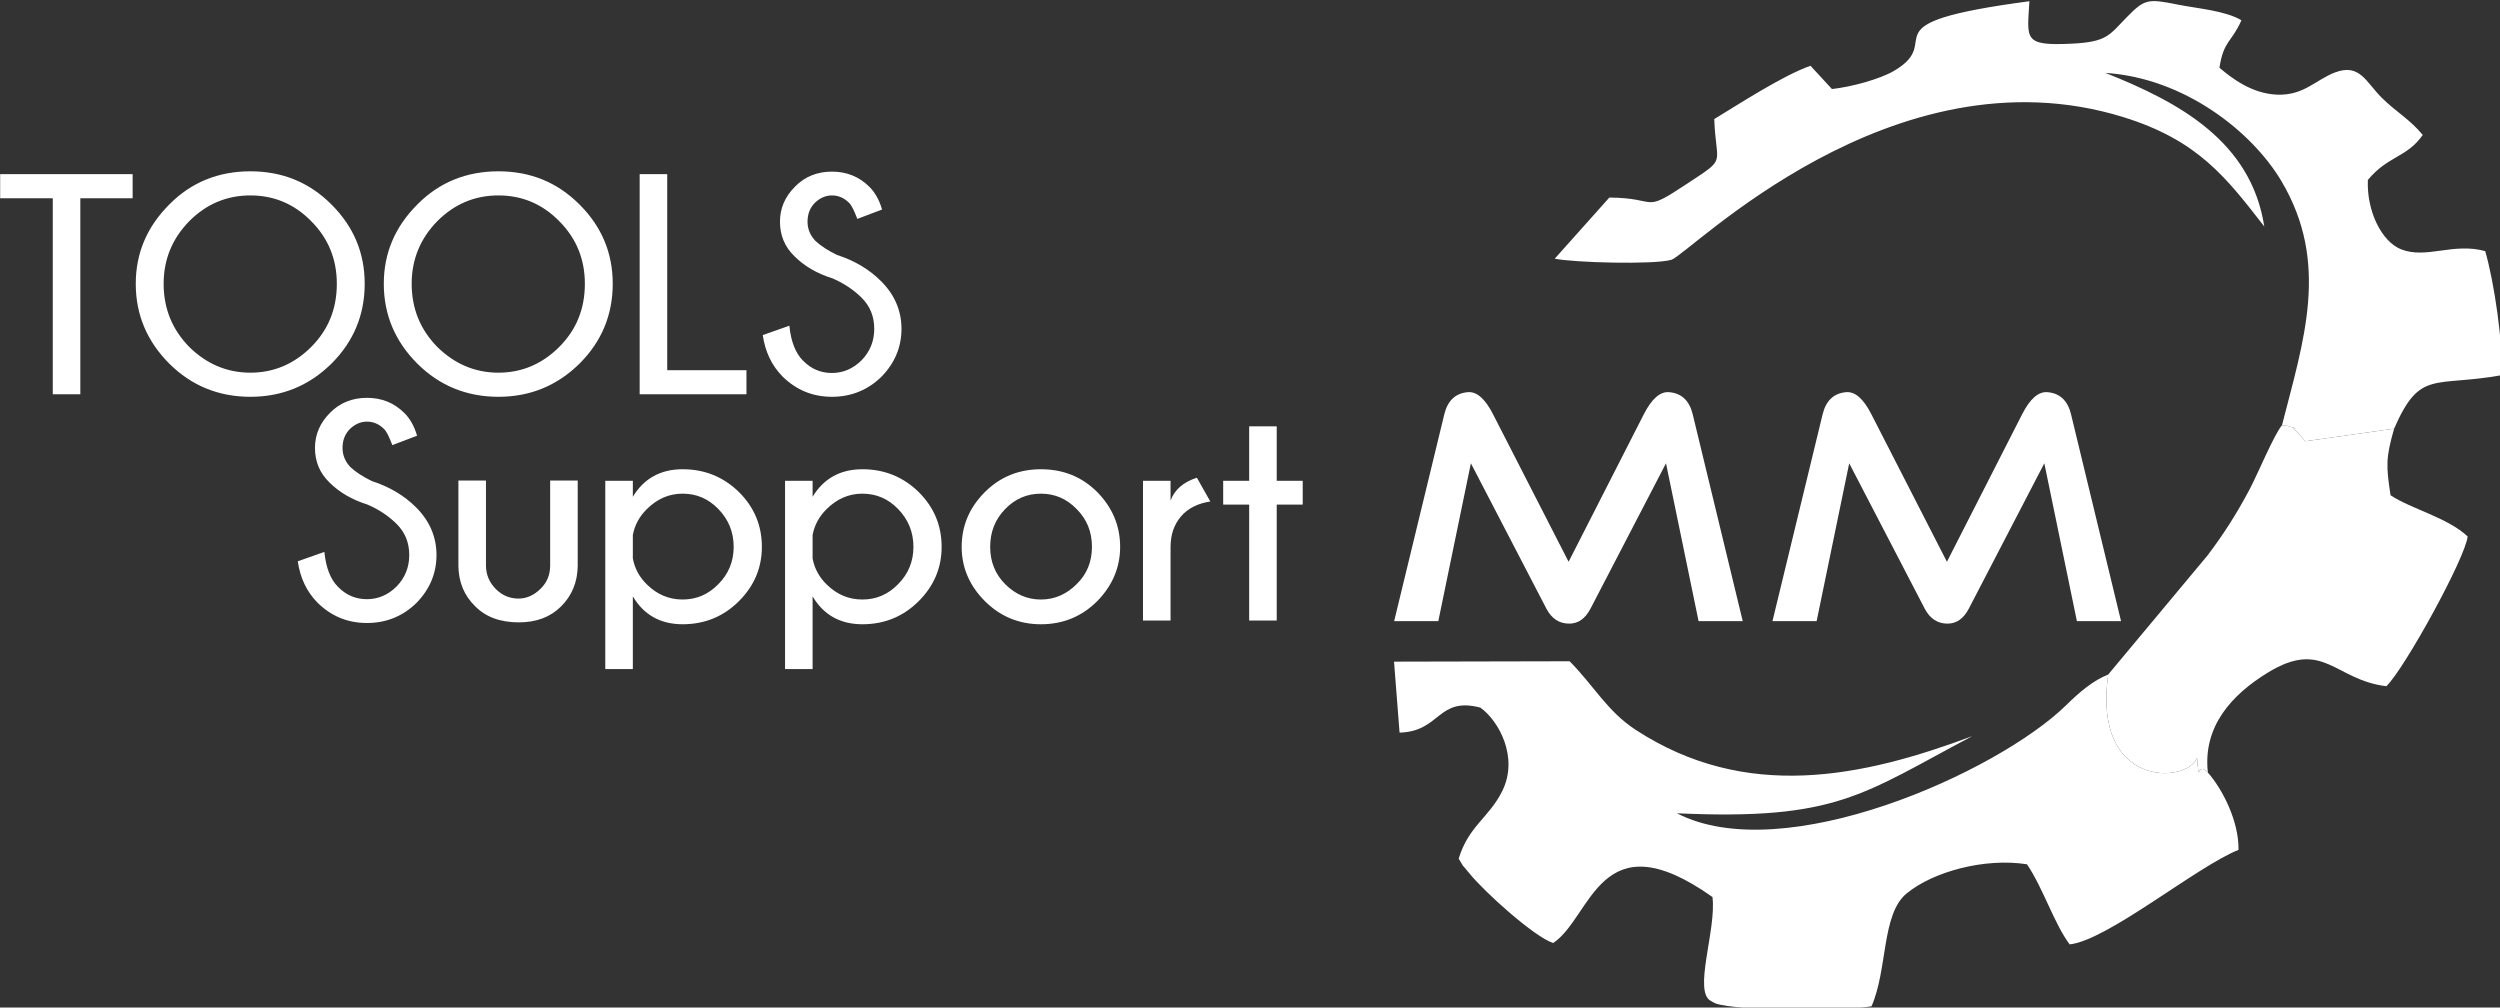
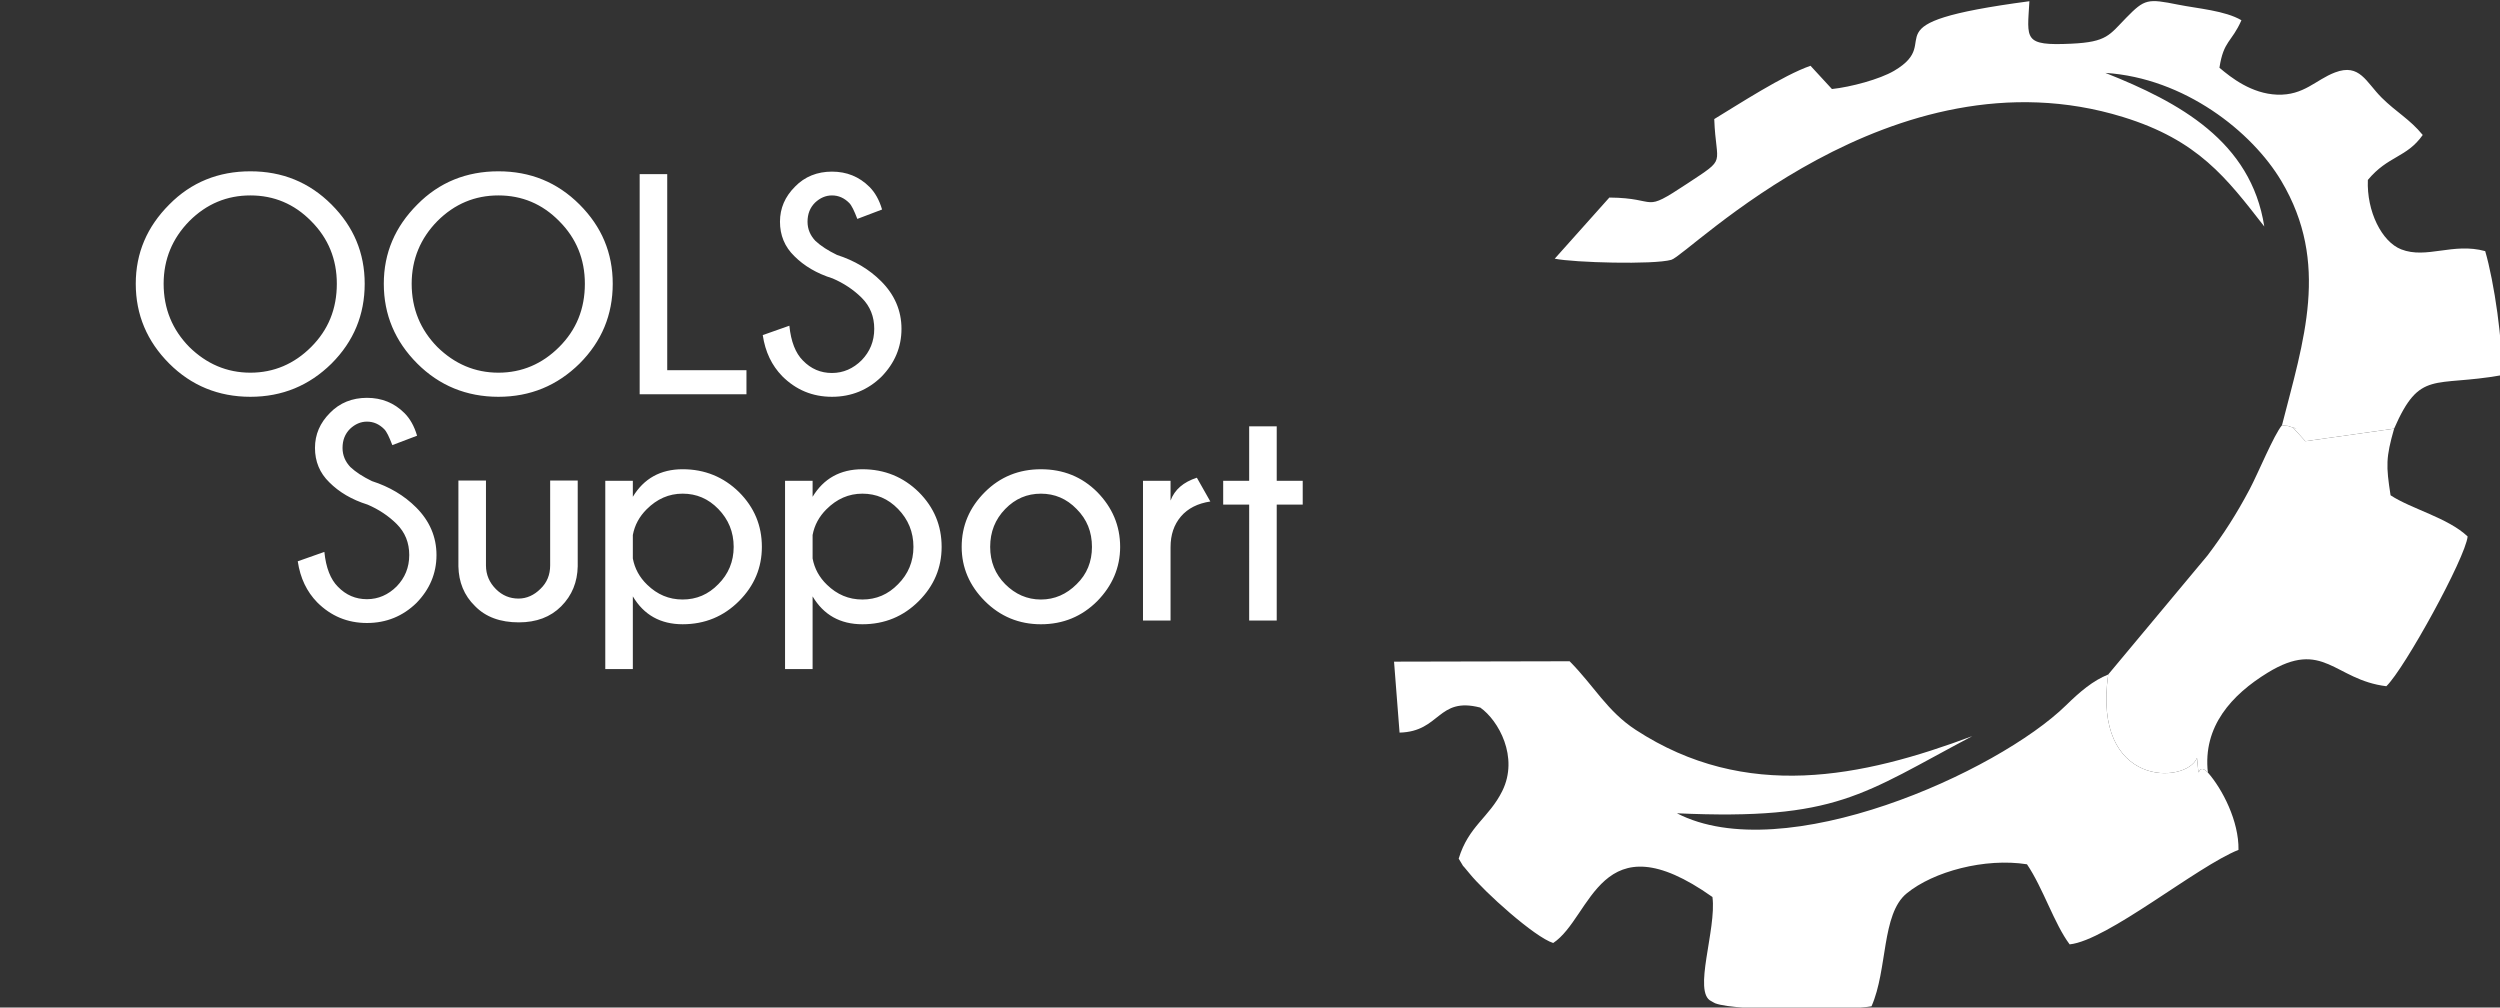
<svg xmlns="http://www.w3.org/2000/svg" width="174.096mm" height="70.163mm" viewBox="0 0 174.096 70.163" version="1.1" id="svg1" xml:space="preserve">
  <rect x="0" y="0" width="174.096" height="70.163" fill="#333333" stroke="none" />
  <defs id="defs1" />
  <g id="layer1" transform="translate(-237.716,-122.665)" style="fill:#ffffff">
    <g id="g2" transform="translate(9.453,-99.084)" style="fill:#ffffff">
      <g id="g1" transform="matrix(0.353,0,0,0.353,210.547,99.085)" style="fill:#ffffff">
-         <path d="M 50.218,425.274 M 66.034,386.599 v 38.675 H 60.597 V 386.599 H 50.218 v -4.758 h 26.134 v 4.758 z" style="fill:#ffffff;fill-rule:evenodd" id="path1" />
        <path d="m 76.969,425.274 m 22.613,-43.988 c 6.301,0 11.614,2.162 16.001,6.549 4.386,4.386 6.549,9.576 6.549,15.63 0,6.117 -2.162,11.369 -6.549,15.755 -4.386,4.324 -9.7,6.549 -16.001,6.549 -6.302,0 -11.677,-2.224 -16.002,-6.549 -4.386,-4.386 -6.611,-9.638 -6.611,-15.755 0,-6.054 2.224,-11.244 6.611,-15.63 4.324,-4.386 9.7,-6.549 16.002,-6.549 z m 0,4.757 c -4.634,0 -8.65,1.668 -12.048,5.066 -3.337,3.399 -5.067,7.537 -5.067,12.356 0,4.943 1.73,9.083 5.067,12.48 3.398,3.337 7.414,5.067 12.048,5.067 4.633,0 8.649,-1.73 11.985,-5.067 3.399,-3.398 5.067,-7.537 5.067,-12.48 0,-4.819 -1.668,-8.957 -5.067,-12.356 -3.336,-3.398 -7.352,-5.066 -11.985,-5.066 z m 26.319,39.231 m 22.613,-43.988 c 6.301,0 11.614,2.162 16.001,6.549 4.386,4.386 6.549,9.576 6.549,15.63 0,6.117 -2.162,11.369 -6.549,15.755 -4.386,4.324 -9.7,6.549 -16.001,6.549 -6.302,0 -11.677,-2.224 -16.002,-6.549 -4.386,-4.386 -6.611,-9.638 -6.611,-15.755 0,-6.054 2.224,-11.244 6.611,-15.63 4.324,-4.386 9.7,-6.549 16.002,-6.549 z m 0,4.757 c -4.634,0 -8.65,1.668 -12.048,5.066 -3.337,3.399 -5.067,7.537 -5.067,12.356 0,4.943 1.73,9.083 5.067,12.48 3.398,3.337 7.414,5.067 12.048,5.067 4.633,0 8.649,-1.73 11.985,-5.067 3.399,-3.398 5.067,-7.537 5.067,-12.48 0,-4.819 -1.668,-8.957 -5.067,-12.356 -3.336,-3.398 -7.352,-5.066 -11.985,-5.066 z m 27.863,39.231 z m 0,0 V 381.841 h 5.437 v 38.676 h 15.631 v 4.757 z m 24.28,0 m 13.778,-22.859 c -3.151,-0.989 -5.622,-2.472 -7.537,-4.386 -1.916,-1.854 -2.841,-4.14 -2.841,-6.796 0,-2.657 0.988,-4.943 2.965,-6.919 1.914,-1.978 4.386,-2.965 7.29,-2.965 2.905,0 5.375,0.988 7.414,3.027 1.051,1.05 1.916,2.533 2.472,4.448 l -4.881,1.853 c -0.618,-1.606 -1.113,-2.657 -1.606,-3.15 -0.989,-0.989 -2.102,-1.483 -3.399,-1.483 -1.235,0 -2.347,0.494 -3.336,1.421 -0.989,0.988 -1.483,2.224 -1.483,3.768 0,1.483 0.556,2.719 1.545,3.769 1.05,0.988 2.471,1.914 4.263,2.779 3.46,1.113 6.364,2.842 8.711,5.191 2.657,2.657 4.016,5.806 4.016,9.39 0,3.646 -1.359,6.797 -3.954,9.453 -2.657,2.595 -5.93,3.954 -9.762,3.954 -3.83,0 -7.105,-1.359 -9.822,-4.078 -2.039,-2.1 -3.337,-4.757 -3.831,-8.094 l 5.251,-1.853 c 0.31,3.151 1.237,5.436 2.657,6.857 1.607,1.668 3.522,2.472 5.746,2.472 2.224,0 4.202,-0.866 5.87,-2.534 1.606,-1.668 2.471,-3.706 2.471,-6.178 0,-2.409 -0.803,-4.448 -2.471,-6.116 -1.606,-1.606 -3.583,-2.903 -5.746,-3.83 z" style="fill:#ffffff;fill-rule:evenodd" id="path2" />
-         <path d="m 355.246,467.55 -14.889,-28.667 -6.426,31.139 h -8.711 l 9.886,-40.778 c 0.658,-2.717 2.204,-4.18 4.633,-4.386 1.771,-0.164 3.44,1.297 5.005,4.386 l 14.89,29.07 14.848,-29.121 c 1.566,-3.059 3.234,-4.499 5.005,-4.335 2.42,0.206 3.964,1.648 4.623,4.326 l 9.875,40.839 h -8.711 l -6.426,-31.139 -14.889,28.667 c -1.03,1.978 -2.431,2.966 -4.202,2.966 -1.976,0 -3.48,-0.989 -4.51,-2.966 z" style="fill:#ffffff;fill-rule:evenodd" id="path3" />
-         <path d="m 429.88,467.55 -14.889,-28.667 -6.426,31.139 h -8.711 l 9.886,-40.778 c 0.658,-2.717 2.204,-4.18 4.633,-4.386 1.771,-0.164 3.44,1.297 5.005,4.386 l 14.89,29.07 14.848,-29.121 c 1.566,-3.059 3.234,-4.499 5.005,-4.335 2.42,0.206 3.964,1.648 4.623,4.326 l 9.875,40.839 h -8.711 l -6.426,-31.139 -14.889,28.667 c -1.03,1.978 -2.431,2.966 -4.202,2.966 -1.976,0 -3.48,-0.989 -4.51,-2.966 z" style="fill:#ffffff;fill-rule:evenodd" id="path4" />
        <path d="m 108.925,469.898 m 13.778,-22.859 c -3.151,-0.989 -5.622,-2.472 -7.537,-4.386 -1.916,-1.854 -2.841,-4.14 -2.841,-6.796 0,-2.657 0.988,-4.943 2.965,-6.919 1.915,-1.978 4.386,-2.965 7.29,-2.965 2.905,0 5.375,0.988 7.414,3.027 1.051,1.05 1.916,2.533 2.472,4.448 l -4.881,1.853 c -0.618,-1.606 -1.113,-2.657 -1.606,-3.15 -0.989,-0.989 -2.102,-1.483 -3.399,-1.483 -1.235,0 -2.347,0.494 -3.336,1.421 -0.989,0.988 -1.483,2.224 -1.483,3.768 0,1.483 0.556,2.719 1.545,3.769 1.05,0.988 2.471,1.915 4.263,2.779 3.46,1.113 6.364,2.842 8.711,5.191 2.657,2.657 4.016,5.806 4.016,9.39 0,3.646 -1.359,6.796 -3.954,9.453 -2.657,2.595 -5.931,3.954 -9.762,3.954 -3.83,0 -7.105,-1.359 -9.822,-4.078 -2.04,-2.1 -3.337,-4.757 -3.831,-8.094 l 5.251,-1.853 c 0.31,3.151 1.237,5.436 2.657,6.857 1.607,1.668 3.522,2.472 5.746,2.472 2.224,0 4.202,-0.866 5.87,-2.534 1.606,-1.668 2.471,-3.706 2.471,-6.178 0,-2.409 -0.803,-4.448 -2.471,-6.116 -1.606,-1.606 -3.583,-2.903 -5.746,-3.83 z m 17.916,22.859 m 11.924,0.37 c -3.645,0 -6.549,-1.05 -8.649,-3.213 -2.163,-2.1 -3.213,-4.757 -3.275,-7.846 V 442.282 h 5.437 v 16.743 c 0,1.853 0.679,3.398 1.976,4.695 1.235,1.235 2.719,1.854 4.448,1.854 1.606,0 3.089,-0.68 4.324,-1.916 1.297,-1.235 1.916,-2.78 1.916,-4.633 V 442.282 h 5.437 v 16.927 c -0.062,3.089 -1.113,5.746 -3.275,7.908 -2.1,2.102 -4.881,3.151 -8.341,3.151 z m 17.053,-0.37 m 0,-27.555 h 5.436 v 3.151 c 2.162,-3.583 5.437,-5.436 9.824,-5.436 4.386,0 8.094,1.544 11.121,4.509 3.027,3.028 4.51,6.611 4.51,10.812 0,4.078 -1.483,7.661 -4.51,10.689 -3.027,3.027 -6.735,4.571 -11.121,4.571 -4.386,0 -7.662,-1.853 -9.824,-5.498 v 14.333 h -5.436 z m 5.436,10.689 v 4.634 c 0.372,1.976 1.297,3.706 2.842,5.189 1.976,1.916 4.263,2.903 6.981,2.903 2.719,0 5.067,-0.988 7.043,-3.027 1.978,-1.976 3.027,-4.448 3.027,-7.352 0,-2.965 -1.05,-5.437 -3.027,-7.476 -1.976,-2.04 -4.324,-3.027 -7.043,-3.027 -2.719,0 -5.066,1.05 -7.105,3.089 -1.421,1.42 -2.347,3.089 -2.719,5.066 z m 30.027,16.867 m 0,-27.555 h 5.436 v 3.151 c 2.162,-3.583 5.437,-5.436 9.824,-5.436 4.386,0 8.094,1.544 11.121,4.509 3.027,3.028 4.51,6.611 4.51,10.812 0,4.078 -1.483,7.661 -4.51,10.689 -3.027,3.027 -6.735,4.571 -11.121,4.571 -4.386,0 -7.662,-1.853 -9.824,-5.498 v 14.333 h -5.436 z m 5.436,10.689 v 4.634 c 0.372,1.976 1.297,3.706 2.842,5.189 1.976,1.916 4.263,2.903 6.981,2.903 2.719,0 5.067,-0.988 7.043,-3.027 1.978,-1.976 3.027,-4.448 3.027,-7.352 0,-2.965 -1.05,-5.437 -3.027,-7.476 -1.976,-2.04 -4.324,-3.027 -7.043,-3.027 -2.719,0 -5.066,1.05 -7.105,3.089 -1.421,1.42 -2.347,3.089 -2.719,5.066 z m 29.409,16.867 m 15.631,-29.84 c 4.386,0 8.093,1.482 11.12,4.509 2.966,3.028 4.51,6.611 4.51,10.812 0,4.078 -1.544,7.661 -4.51,10.689 -3.027,3.027 -6.733,4.571 -11.12,4.571 -4.326,0 -8.032,-1.544 -11.059,-4.571 -3.027,-3.027 -4.572,-6.611 -4.572,-10.689 0,-4.202 1.545,-7.784 4.572,-10.812 3.027,-3.027 6.733,-4.509 11.059,-4.509 z m 0,4.819 c -2.719,0 -5.067,0.988 -7.043,3.027 -1.978,2.038 -2.966,4.51 -2.966,7.476 0,2.903 0.989,5.375 2.966,7.352 1.976,1.978 4.324,3.027 7.043,3.027 2.719,0 5.066,-1.05 7.043,-3.027 2.038,-1.976 3.027,-4.448 3.027,-7.352 0,-2.965 -0.989,-5.437 -3.027,-7.476 -1.978,-2.04 -4.324,-3.027 -7.043,-3.027 z m 20.14,25.021 m 13.283,-23.477 c -2.472,0.37 -4.448,1.359 -5.808,2.965 -1.359,1.607 -2.04,3.584 -2.04,6.056 v 14.457 h -5.436 v -27.555 h 5.436 v 3.893 c 0.804,-2.162 2.534,-3.646 5.191,-4.51 z m 2.533,23.477 m 5.128,-27.555 v -10.749 h 5.437 v 10.749 h 5.128 v 4.696 h -5.128 v 22.859 h -5.437 V 447.039 h -5.128 v -4.696 z" style="fill:#ffffff;fill-rule:evenodd" id="path5" />
        <path d="m 466.086,480.553 c -3.188,22.345 15.377,21.644 17.518,16.463 0.601,5.913 -0.264,0.353 2.143,2.878 -1.028,-9.107 4.721,-15.351 11.765,-19.678 11.059,-6.793 13.135,1.386 23.442,2.649 3.573,-3.424 15.606,-25.312 16.037,-29.543 -3.87,-3.686 -11.108,-5.424 -15.205,-8.127 -0.9,-5.844 -0.938,-7.393 0.703,-13.144 l -17.513,2.478 -2.467,-2.719 c -0.187,-0.113 2.225,0.786 -0.973,-0.3 -0.143,-0.047 -0.813,-0.006 -1.159,-0.149 -1.636,1.962 -4.71,9.477 -6.391,12.648 -2.593,4.892 -5.132,8.851 -8.314,13.062 z" style="fill:#ffffff;fill-rule:evenodd" id="path6" />
        <path d="m 485.747,499.894 c -2.406,-2.524 -1.542,3.036 -2.143,-2.878 -2.14,5.181 -20.705,5.882 -17.518,-16.463 -2.993,1.2 -5.571,3.385 -8.287,6.046 -13.524,13.243 -55.735,32.221 -76.795,21.332 31.608,1.436 36.537,-3.741 58.275,-15.223 -21.739,8.146 -44.672,12.947 -66.41,-1.238 -5.639,-3.679 -8.203,-8.661 -13.034,-13.529 l -34.637,0.077 1.09,13.999 c 8.106,-0.2 7.451,-7.131 15.923,-4.939 3.596,2.529 7.649,9.773 4.34,16.46 -2.604,5.262 -6.646,6.895 -8.599,13.34 1.651,2.662 -0.089,0.172 2.102,2.892 2.962,3.676 12.873,12.605 16.543,13.752 7.665,-5.089 9.145,-24.837 31.416,-9.075 0.843,6.361 -3.936,18.843 -0.233,20.544 0.179,0.083 0.531,0.332 0.76,0.42 4.334,1.687 27.517,1.279 30.852,0.595 3.206,-7.252 1.947,-18.175 6.93,-22.265 5.285,-4.338 15.454,-7.052 23.74,-5.748 3.163,4.657 5.369,11.728 8.416,15.8 7.463,-0.774 25.034,-15.336 33.311,-18.646 0.1,-5.667 -3.178,-11.994 -6.04,-15.252 z" style="fill:#ffffff;fill-rule:evenodd" id="path7" />
        <path d="m 500.377,431.363 c 0.346,0.143 1.016,0.102 1.159,0.149 3.198,1.086 0.786,0.187 0.973,0.3 l 2.467,2.719 17.513,-2.478 c 5.104,-11.691 7.738,-8.152 21.18,-10.539 0.373,-6.164 -1.47,-18.544 -3.212,-24.483 -6.353,-1.742 -11.573,1.607 -16.574,-0.349 -3.834,-1.5 -6.827,-7.495 -6.575,-13.694 4.003,-4.806 7.67,-4.373 10.827,-8.871 -2.608,-3.166 -5.164,-4.447 -8.085,-7.342 -3.091,-3.06 -4.329,-6.852 -9.224,-4.991 -3.809,1.448 -6.143,4.576 -11.413,4.382 -5.031,-0.187 -9.063,-3.334 -11.385,-5.312 0.826,-5.389 2.396,-4.959 4.339,-9.369 -3.249,-1.908 -8.574,-2.291 -12.494,-3.076 -6.021,-1.204 -6.585,-1.141 -10.219,2.572 -3.364,3.435 -3.792,4.798 -10.819,5.129 -9.579,0.451 -8.721,-0.865 -8.296,-8.376 -33.402,4.436 -16.155,7.546 -26.692,13.727 -2.853,1.674 -8.518,3.191 -12.261,3.595 l -4.229,-4.588 c -5.38,1.856 -14.37,7.717 -18.989,10.512 0.34,9.386 2.653,7.456 -5.313,12.725 -9.128,6.036 -5.346,2.833 -15.381,2.759 l -10.775,12.061 c 3.757,0.779 19.502,1.214 22.996,0.225 3.43,-0.969 43.46,-42.256 89.117,-28.172 14.833,4.576 20.384,11.988 27.865,21.595 -2.614,-16.822 -16.776,-24.514 -31.359,-30.302 15.602,1.006 28.93,11.579 34.728,21.335 9.63,16.203 4.377,31.488 0.126,48.161 z" style="fill:#ffffff;fill-rule:evenodd" id="path8" />
      </g>
    </g>
  </g>
</svg>